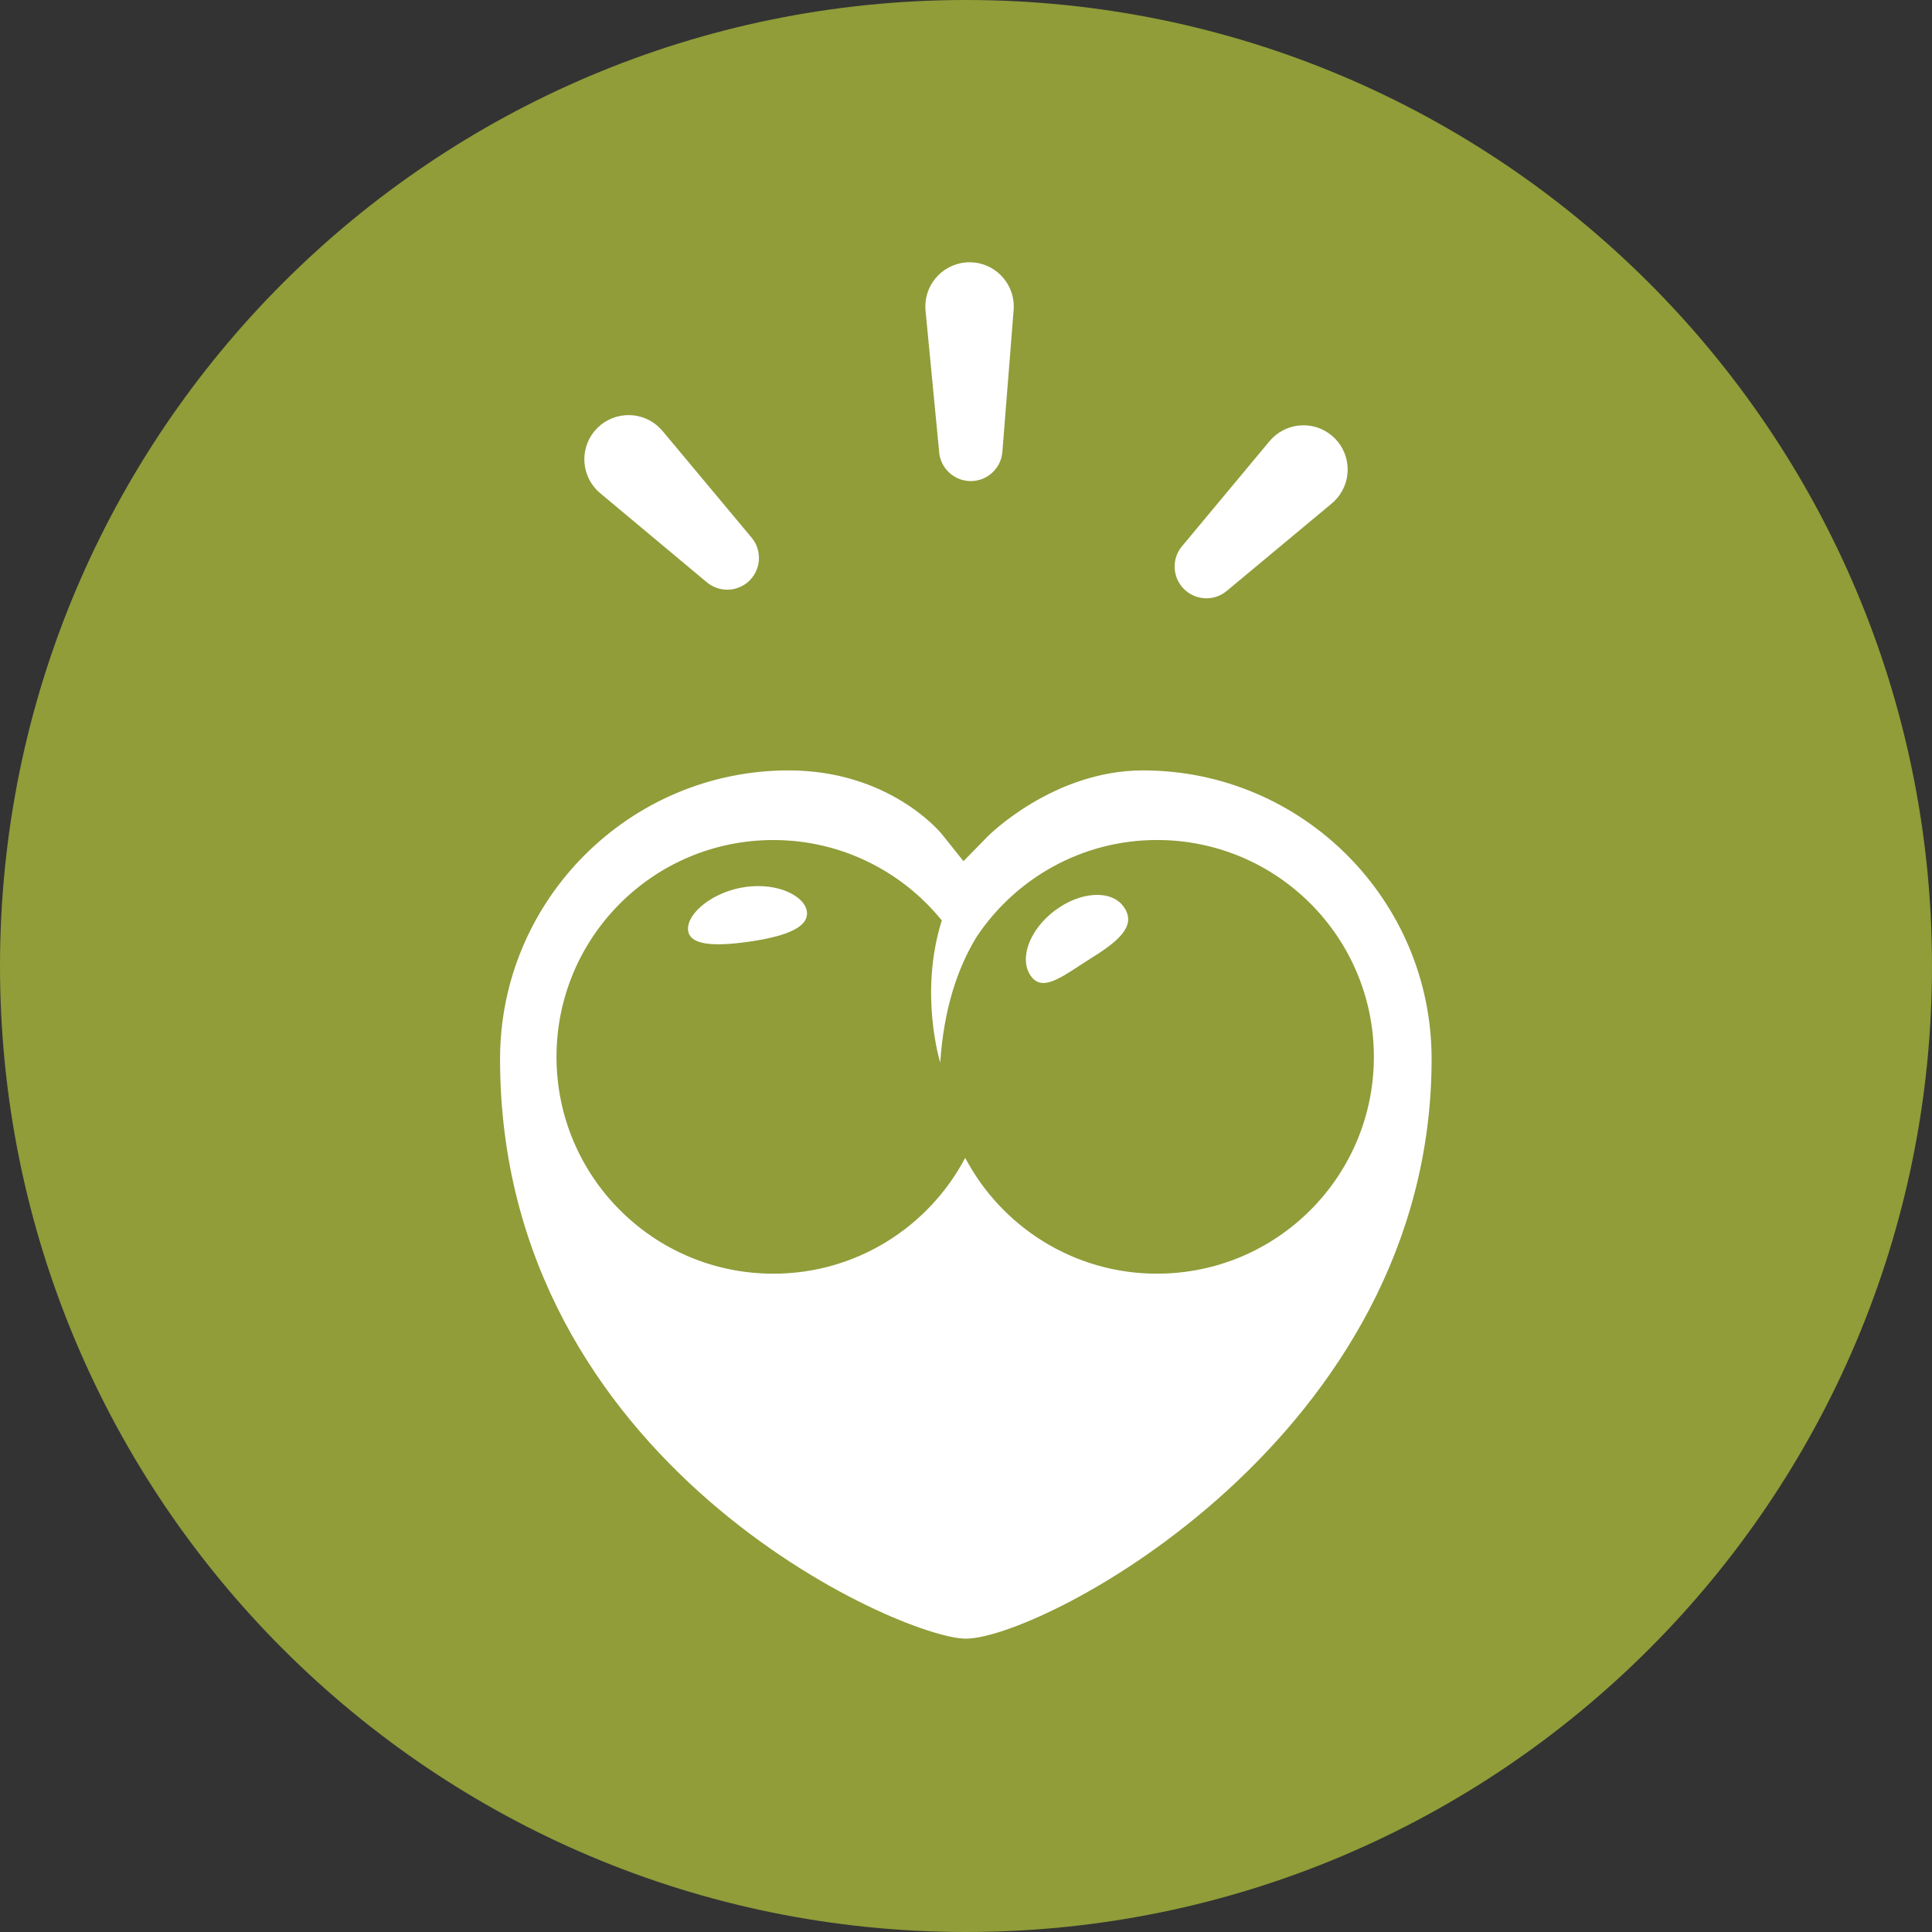
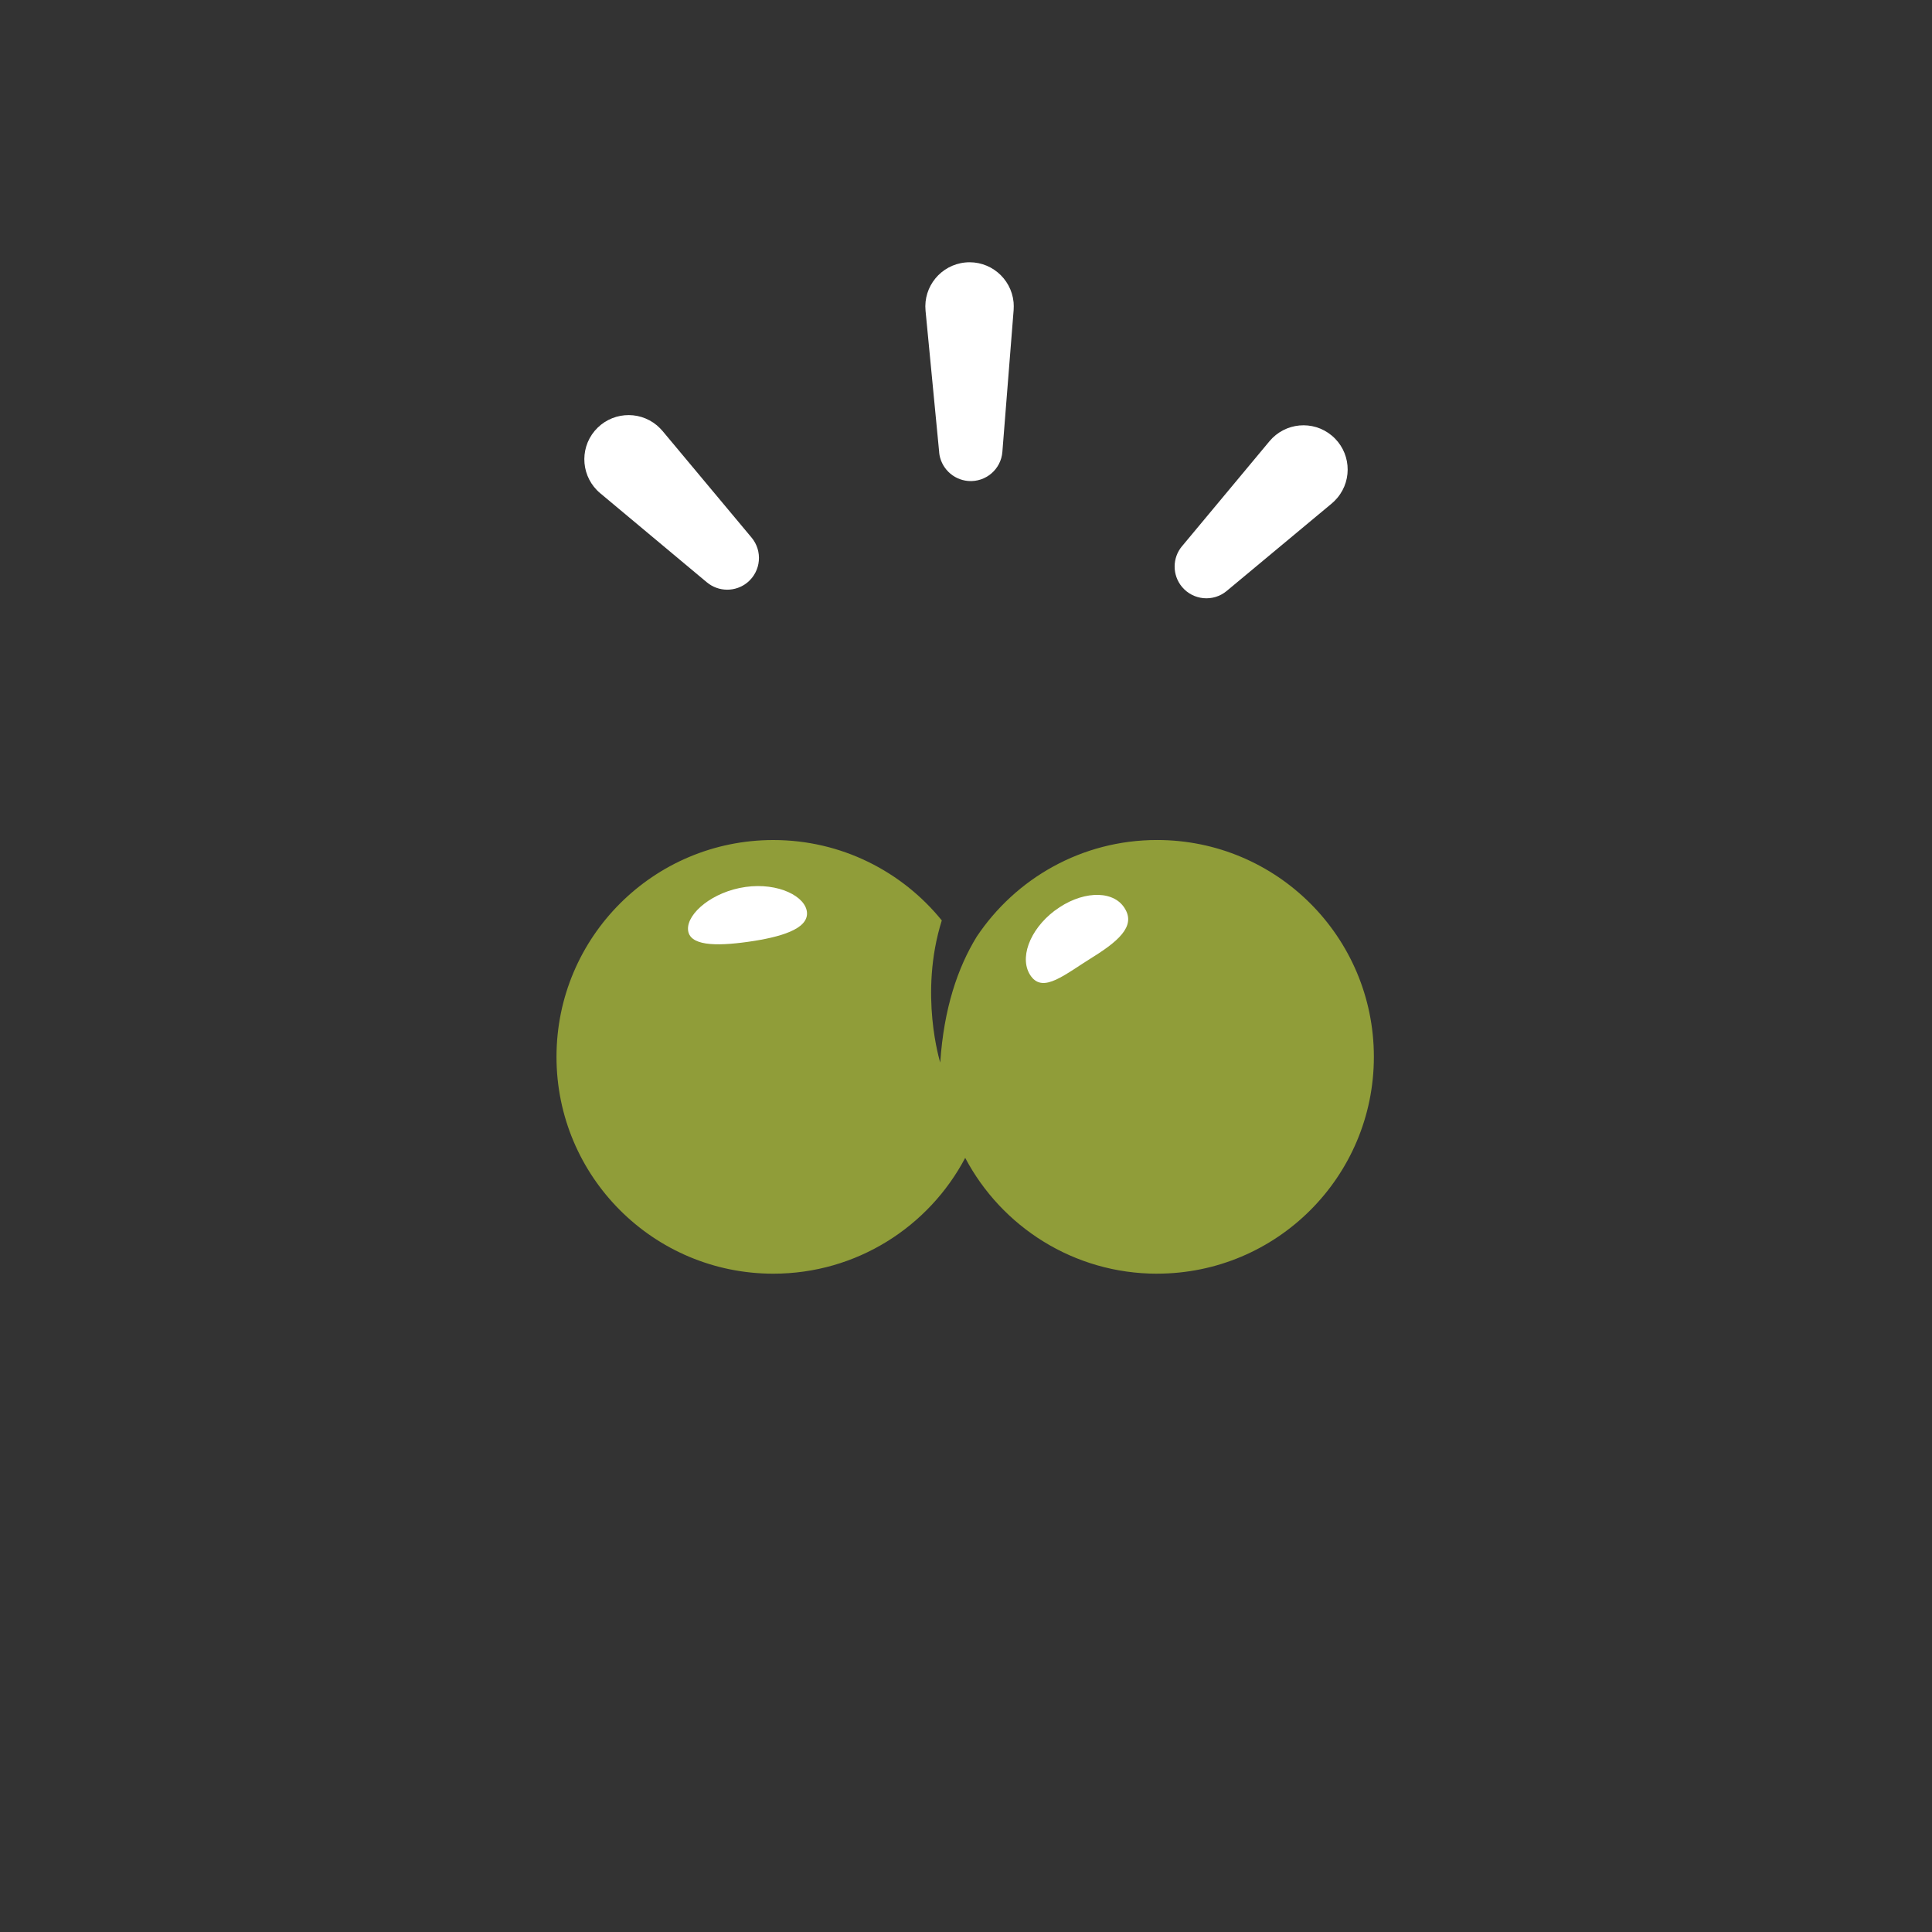
<svg xmlns="http://www.w3.org/2000/svg" width="70" height="70" viewBox="0 0 70 70" fill="none">
  <rect x="0" y="0" width="70" height="70" fill="#333333" stroke="none" />
  <g clip-path="url(#clip0_20_723)">
-     <path d="M70 35C70 54.33 54.33 70 35 70C15.671 70 0 54.33 0 35C0 15.67 15.671 0 35 0C54.33 0 70 15.67 70 35Z" fill="#909D39" />
-     <path d="M28.574 27.913C22.81 27.913 18.118 32.605 18.118 38.37C18.118 53.053 32.681 59.372 34.993 59.372C37.741 59.372 51.87 52.063 51.87 38.37C51.87 32.605 47.18 27.913 41.414 27.913C38.174 27.913 35.822 30.269 35.798 30.293L34.908 31.202L34.112 30.206C34.039 30.118 32.192 27.913 28.574 27.913Z" fill="white" />
    <path d="M41.923 46.148C38.907 46.148 36.288 44.446 34.971 41.952C33.654 44.446 31.036 46.148 28.019 46.148C23.68 46.148 20.163 42.632 20.163 38.292C20.163 33.952 23.68 30.436 28.019 30.436C30.483 30.436 32.683 31.573 34.123 33.349C33.286 36.01 34.067 38.499 34.067 38.499C34.196 36.54 34.7 35.06 35.388 33.938C36.797 31.828 39.194 30.435 41.923 30.435C46.261 30.435 49.778 33.952 49.778 38.291C49.778 42.629 46.261 46.147 41.923 46.147" fill="#909D39" />
    <path d="M27.014 32.136C25.823 32.303 24.896 33.088 24.928 33.677C24.96 34.266 25.908 34.292 27.096 34.125C28.287 33.958 29.271 33.661 29.239 33.072C29.207 32.483 28.203 31.969 27.012 32.136" fill="white" />
    <path d="M38.214 32.994C37.289 33.694 36.906 34.758 37.358 35.374C37.811 35.989 38.571 35.312 39.611 34.667C40.692 33.995 41.155 33.459 40.705 32.843C40.254 32.228 39.138 32.297 38.214 32.996" fill="white" />
    <path d="M42.825 19.793L45.995 15.987C46.562 15.307 47.571 15.213 48.251 15.78C48.932 16.347 49.024 17.357 48.457 18.036C48.396 18.11 48.322 18.183 48.251 18.243L44.445 21.412C43.957 21.818 43.232 21.751 42.825 21.263C42.465 20.83 42.476 20.209 42.825 19.792" fill="white" />
    <path d="M25.611 21.099L21.748 17.871C21.068 17.304 20.976 16.294 21.544 15.614C22.113 14.936 23.122 14.845 23.802 15.412C23.873 15.474 23.945 15.546 24.004 15.614L27.231 19.478C27.638 19.966 27.573 20.691 27.086 21.099C26.652 21.46 26.03 21.449 25.612 21.099" fill="white" />
    <path d="M34.029 16.392L33.534 11.258C33.449 10.378 34.095 9.595 34.975 9.51C35.855 9.424 36.638 10.07 36.724 10.951C36.733 11.041 36.731 11.141 36.726 11.231L36.318 16.372C36.269 17.005 35.713 17.477 35.081 17.427C34.518 17.381 34.08 16.937 34.027 16.392" fill="white" />
  </g>
  <defs>
    <clipPath id="clip0_20_723">
      <rect width="70" height="70" fill="white" />
    </clipPath>
  </defs>
</svg>